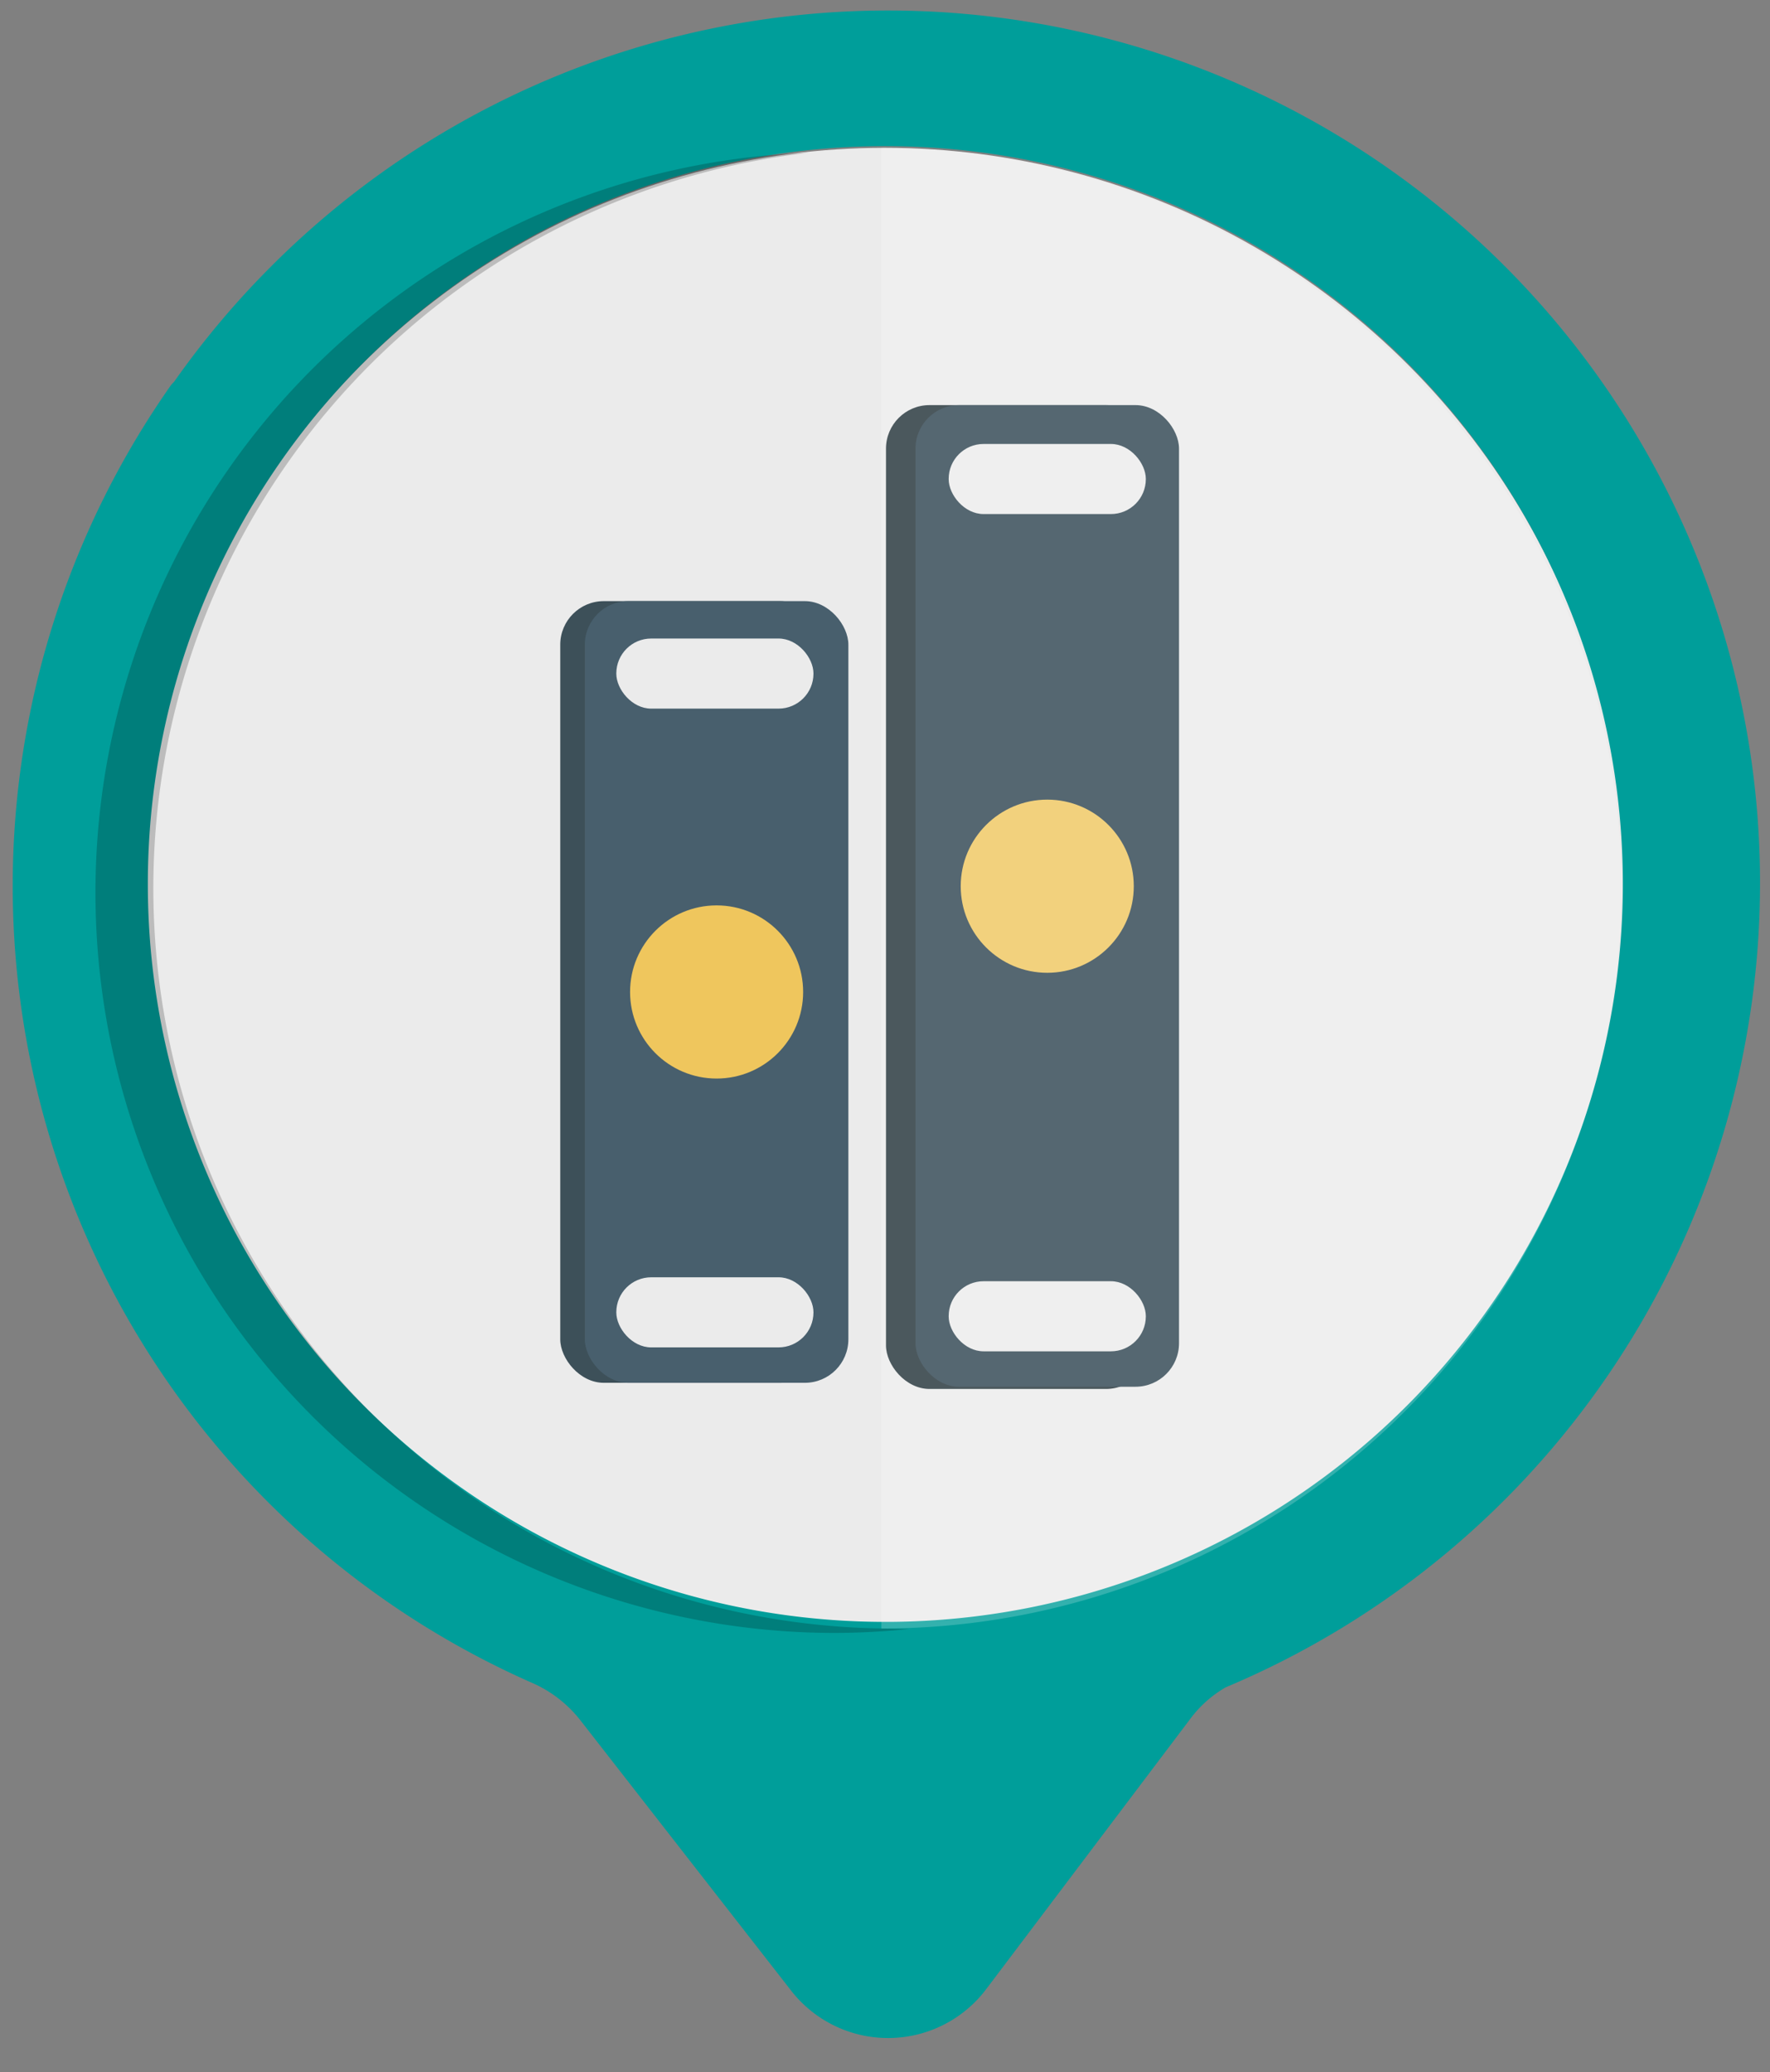
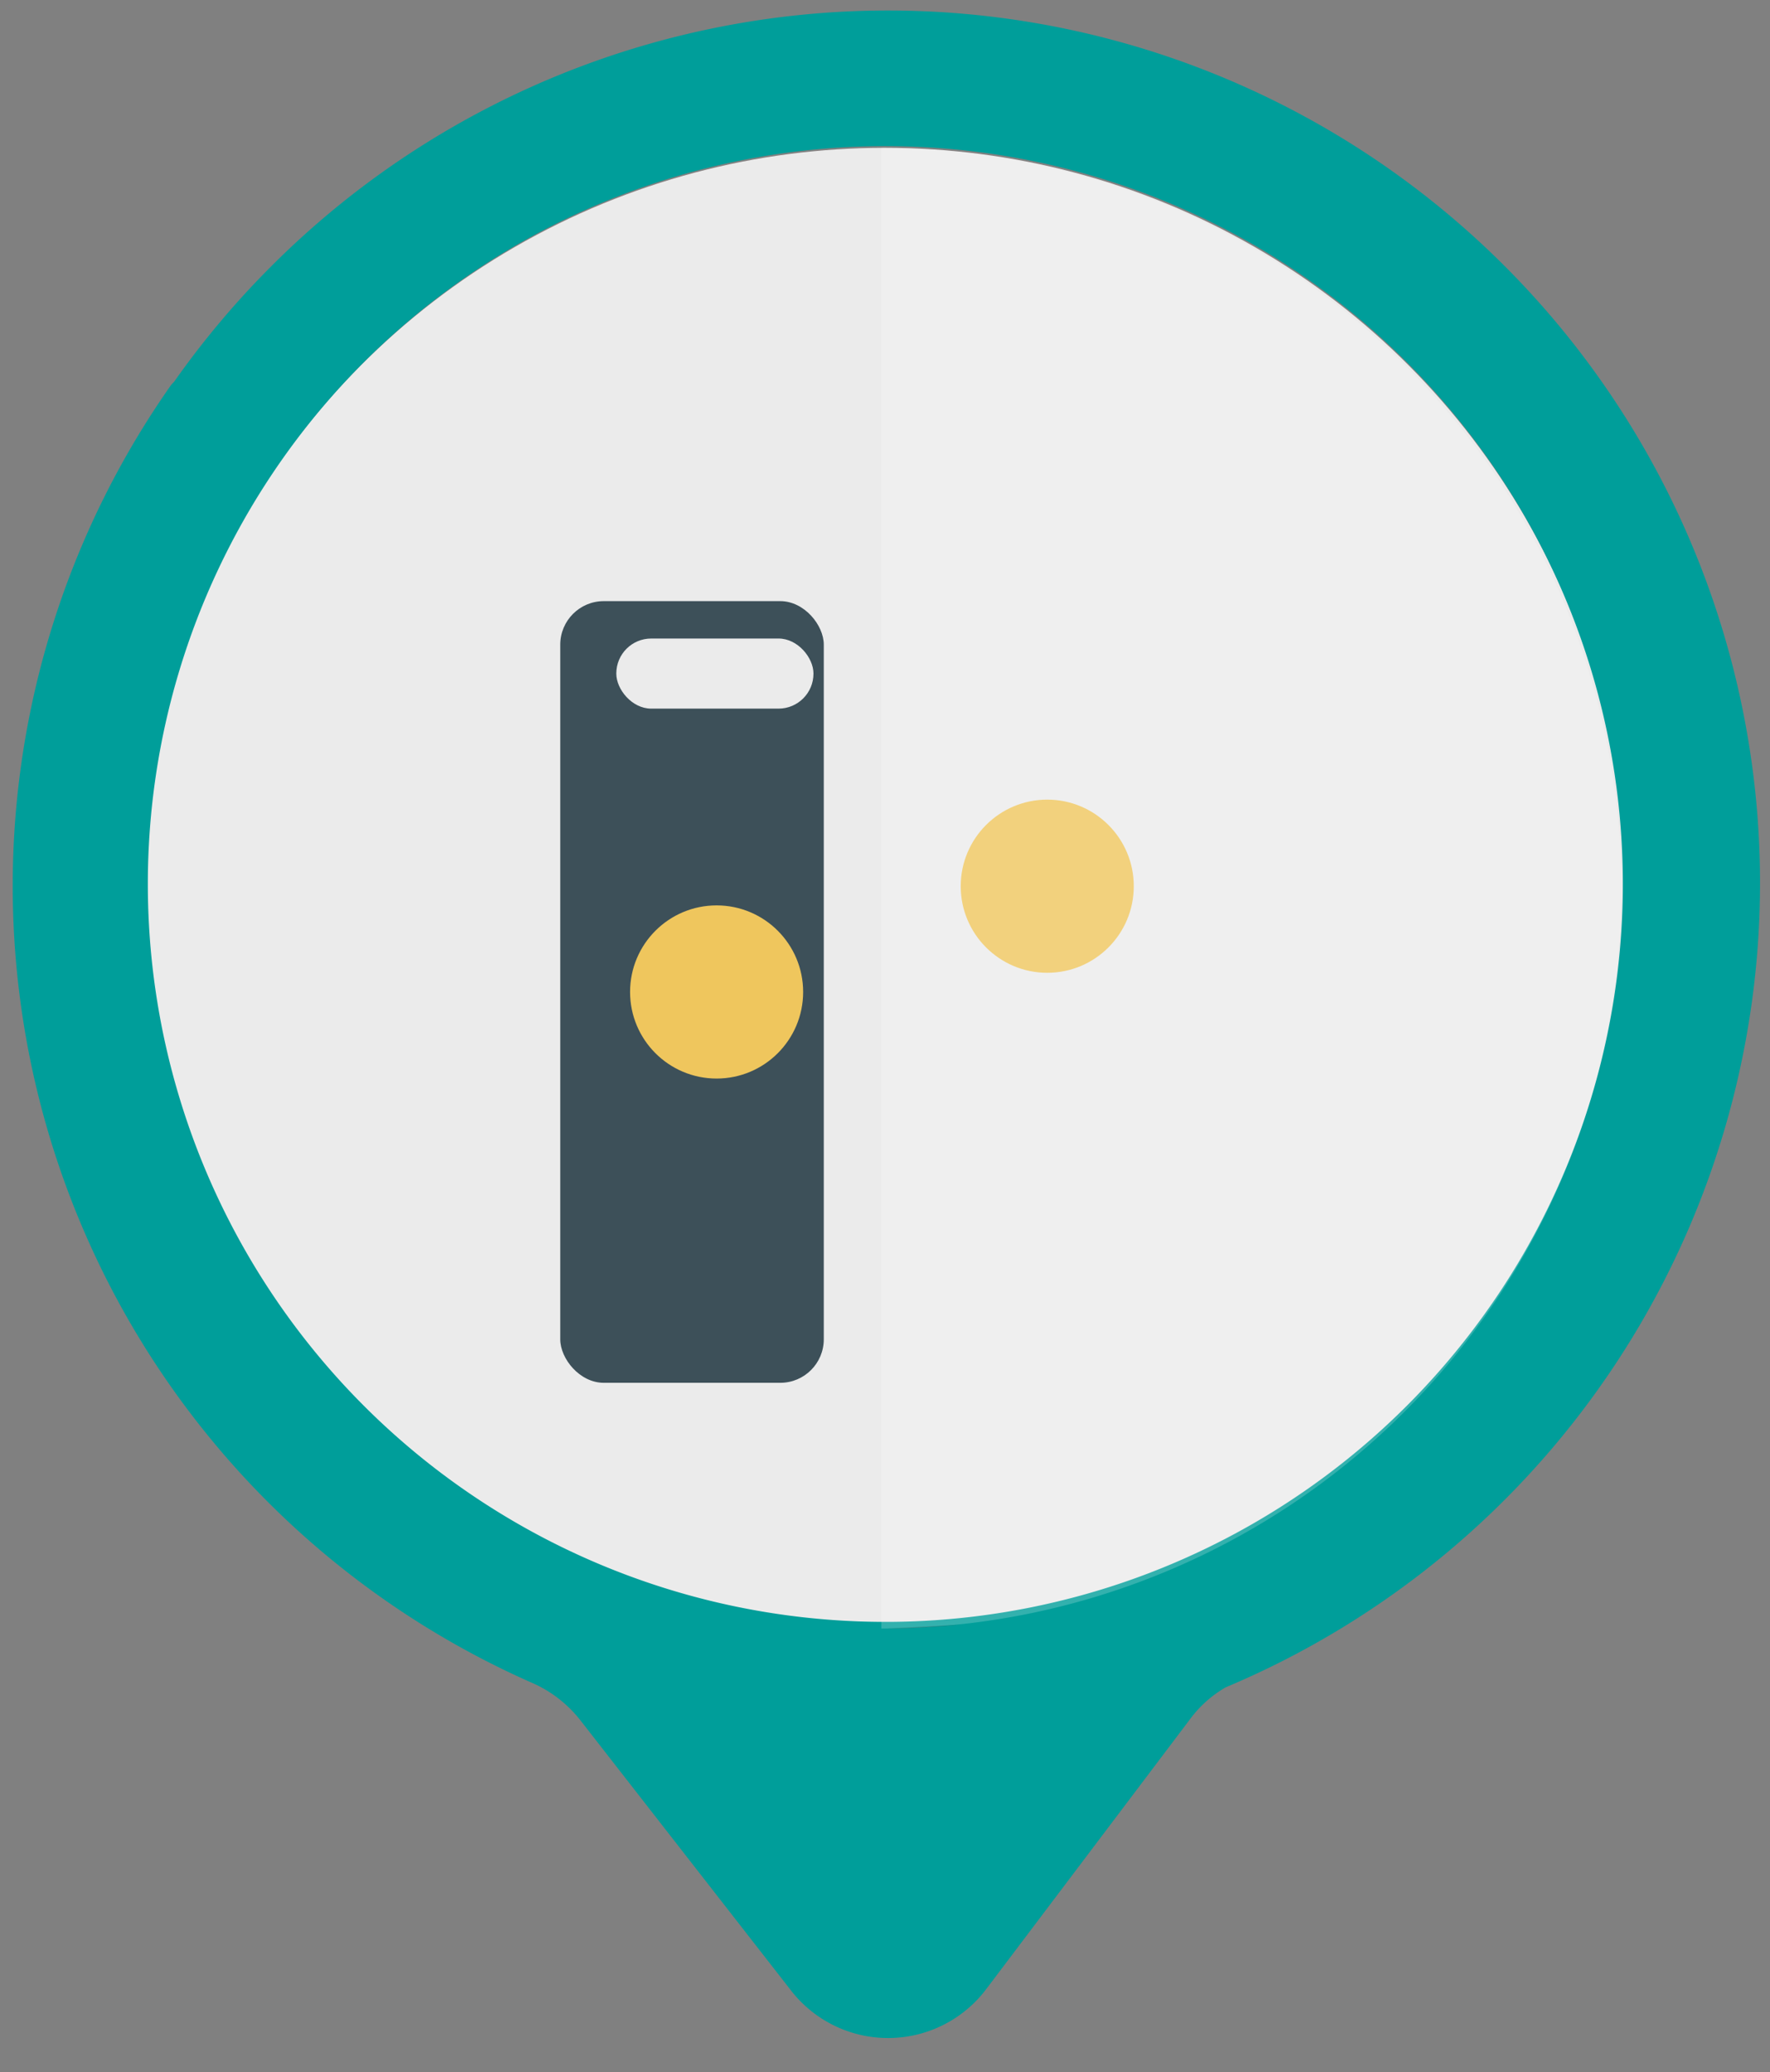
<svg xmlns="http://www.w3.org/2000/svg" viewBox="0 0 72 84.25">
  <rect x="0" y="0" width="72" height="84.25" fill="#808080" stroke="none" />
  <defs>
    <style>.cls-1{isolation:isolate;}.cls-2{fill:#ebebeb;}.cls-3{fill:#009e9a;}.cls-10,.cls-4{opacity:0.2;}.cls-4{mix-blend-mode:multiply;}.cls-5{fill:#1e2e35;}.cls-6{fill:#2b414d;}.cls-7{fill:#3d5059;}.cls-8{fill:#485f6d;}.cls-9{fill:#efc65d;}.cls-10{fill:#fff;}</style>
  </defs>
  <title>accounts</title>
  <g class="cls-1">
    <g id="Layer_2" data-name="Layer 2">
      <circle class="cls-2" cx="35.99" cy="36.11" r="30.1" />
      <path class="cls-3" d="M11,10.86a35.55,35.55,0,0,0-3.91,4.65c-.05.06-.11.11-.15.17A35.41,35.41,0,0,0,21.6,68.4a5.08,5.08,0,0,1,2,1.53l8.58,11a5,5,0,0,0,7.93-.05l8.31-11a4.76,4.76,0,0,1,1.44-1.28A35.47,35.47,0,1,0,11,10.86ZM57.25,57.13a30,30,0,1,1,0-42.38A30,30,0,0,1,57.25,57.13Z" />
-       <path class="cls-4" d="M36,66.21a30.1,30.1,0,0,1-3.11-60,30.1,30.1,0,0,0,1,60.18c1.05,0,2.08-.06,3.1-.16Z" />
-       <rect class="cls-5" x="36.04" y="16.47" width="10.72" height="40" rx="1.77" ry="1.77" />
-       <rect class="cls-6" x="37.24" y="16.47" width="10.72" height="39.91" rx="1.77" ry="1.77" />
+       <path class="cls-4" d="M36,66.21c1.05,0,2.08-.06,3.1-.16Z" />
      <rect class="cls-7" x="22.79" y="24.44" width="10.72" height="31.78" rx="1.77" ry="1.77" />
-       <rect class="cls-8" x="23.79" y="24.44" width="10.72" height="31.78" rx="1.77" ry="1.77" />
      <circle class="cls-9" cx="42.6" cy="36.03" r="3.52" />
      <circle class="cls-9" cx="29.15" cy="40.33" r="3.52" />
      <rect class="cls-2" x="25.07" y="25.96" width="8.02" height="2.85" rx="1.42" ry="1.42" />
-       <rect class="cls-2" x="25.07" y="51.93" width="8.02" height="2.85" rx="1.42" ry="1.42" />
      <rect class="cls-2" x="38.59" y="52.09" width="8.02" height="2.85" rx="1.42" ry="1.42" />
-       <rect class="cls-2" x="38.59" y="18.05" width="8.02" height="2.85" rx="1.42" ry="1.42" />
      <path class="cls-10" d="M35.85,66.21a30.1,30.1,0,1,0,0-60.2Z" />
    </g>
  </g>
</svg>